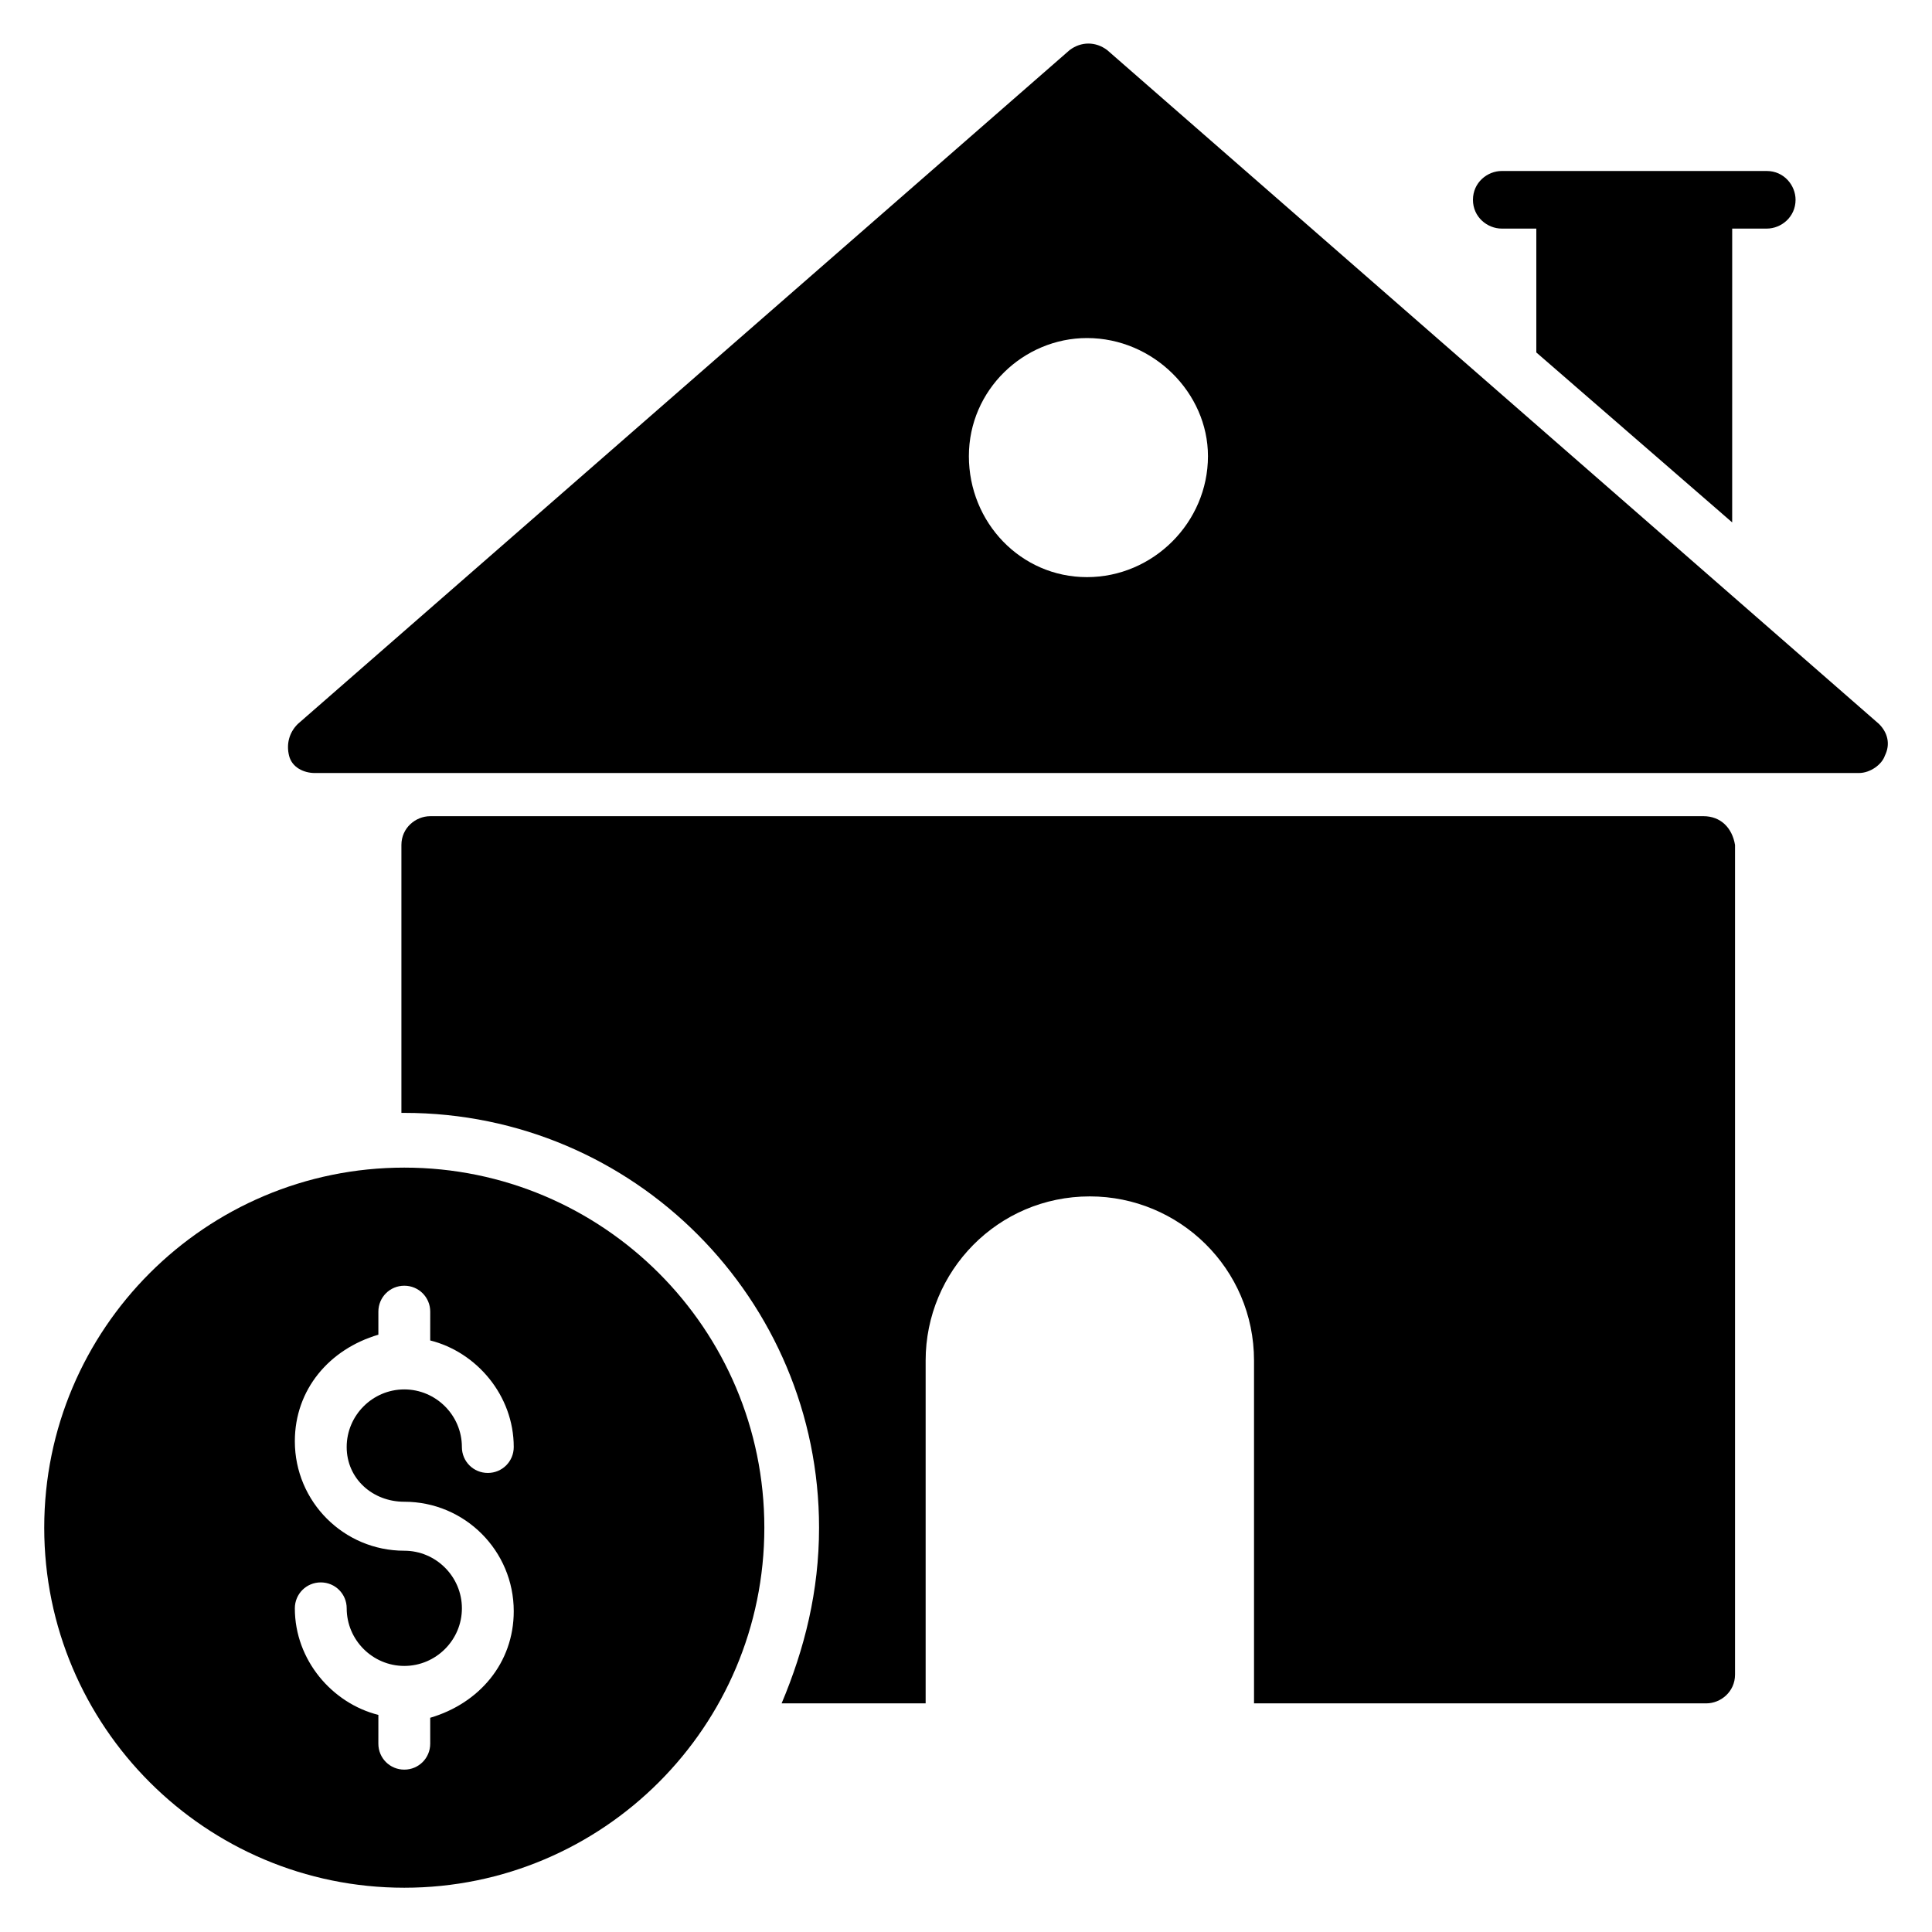
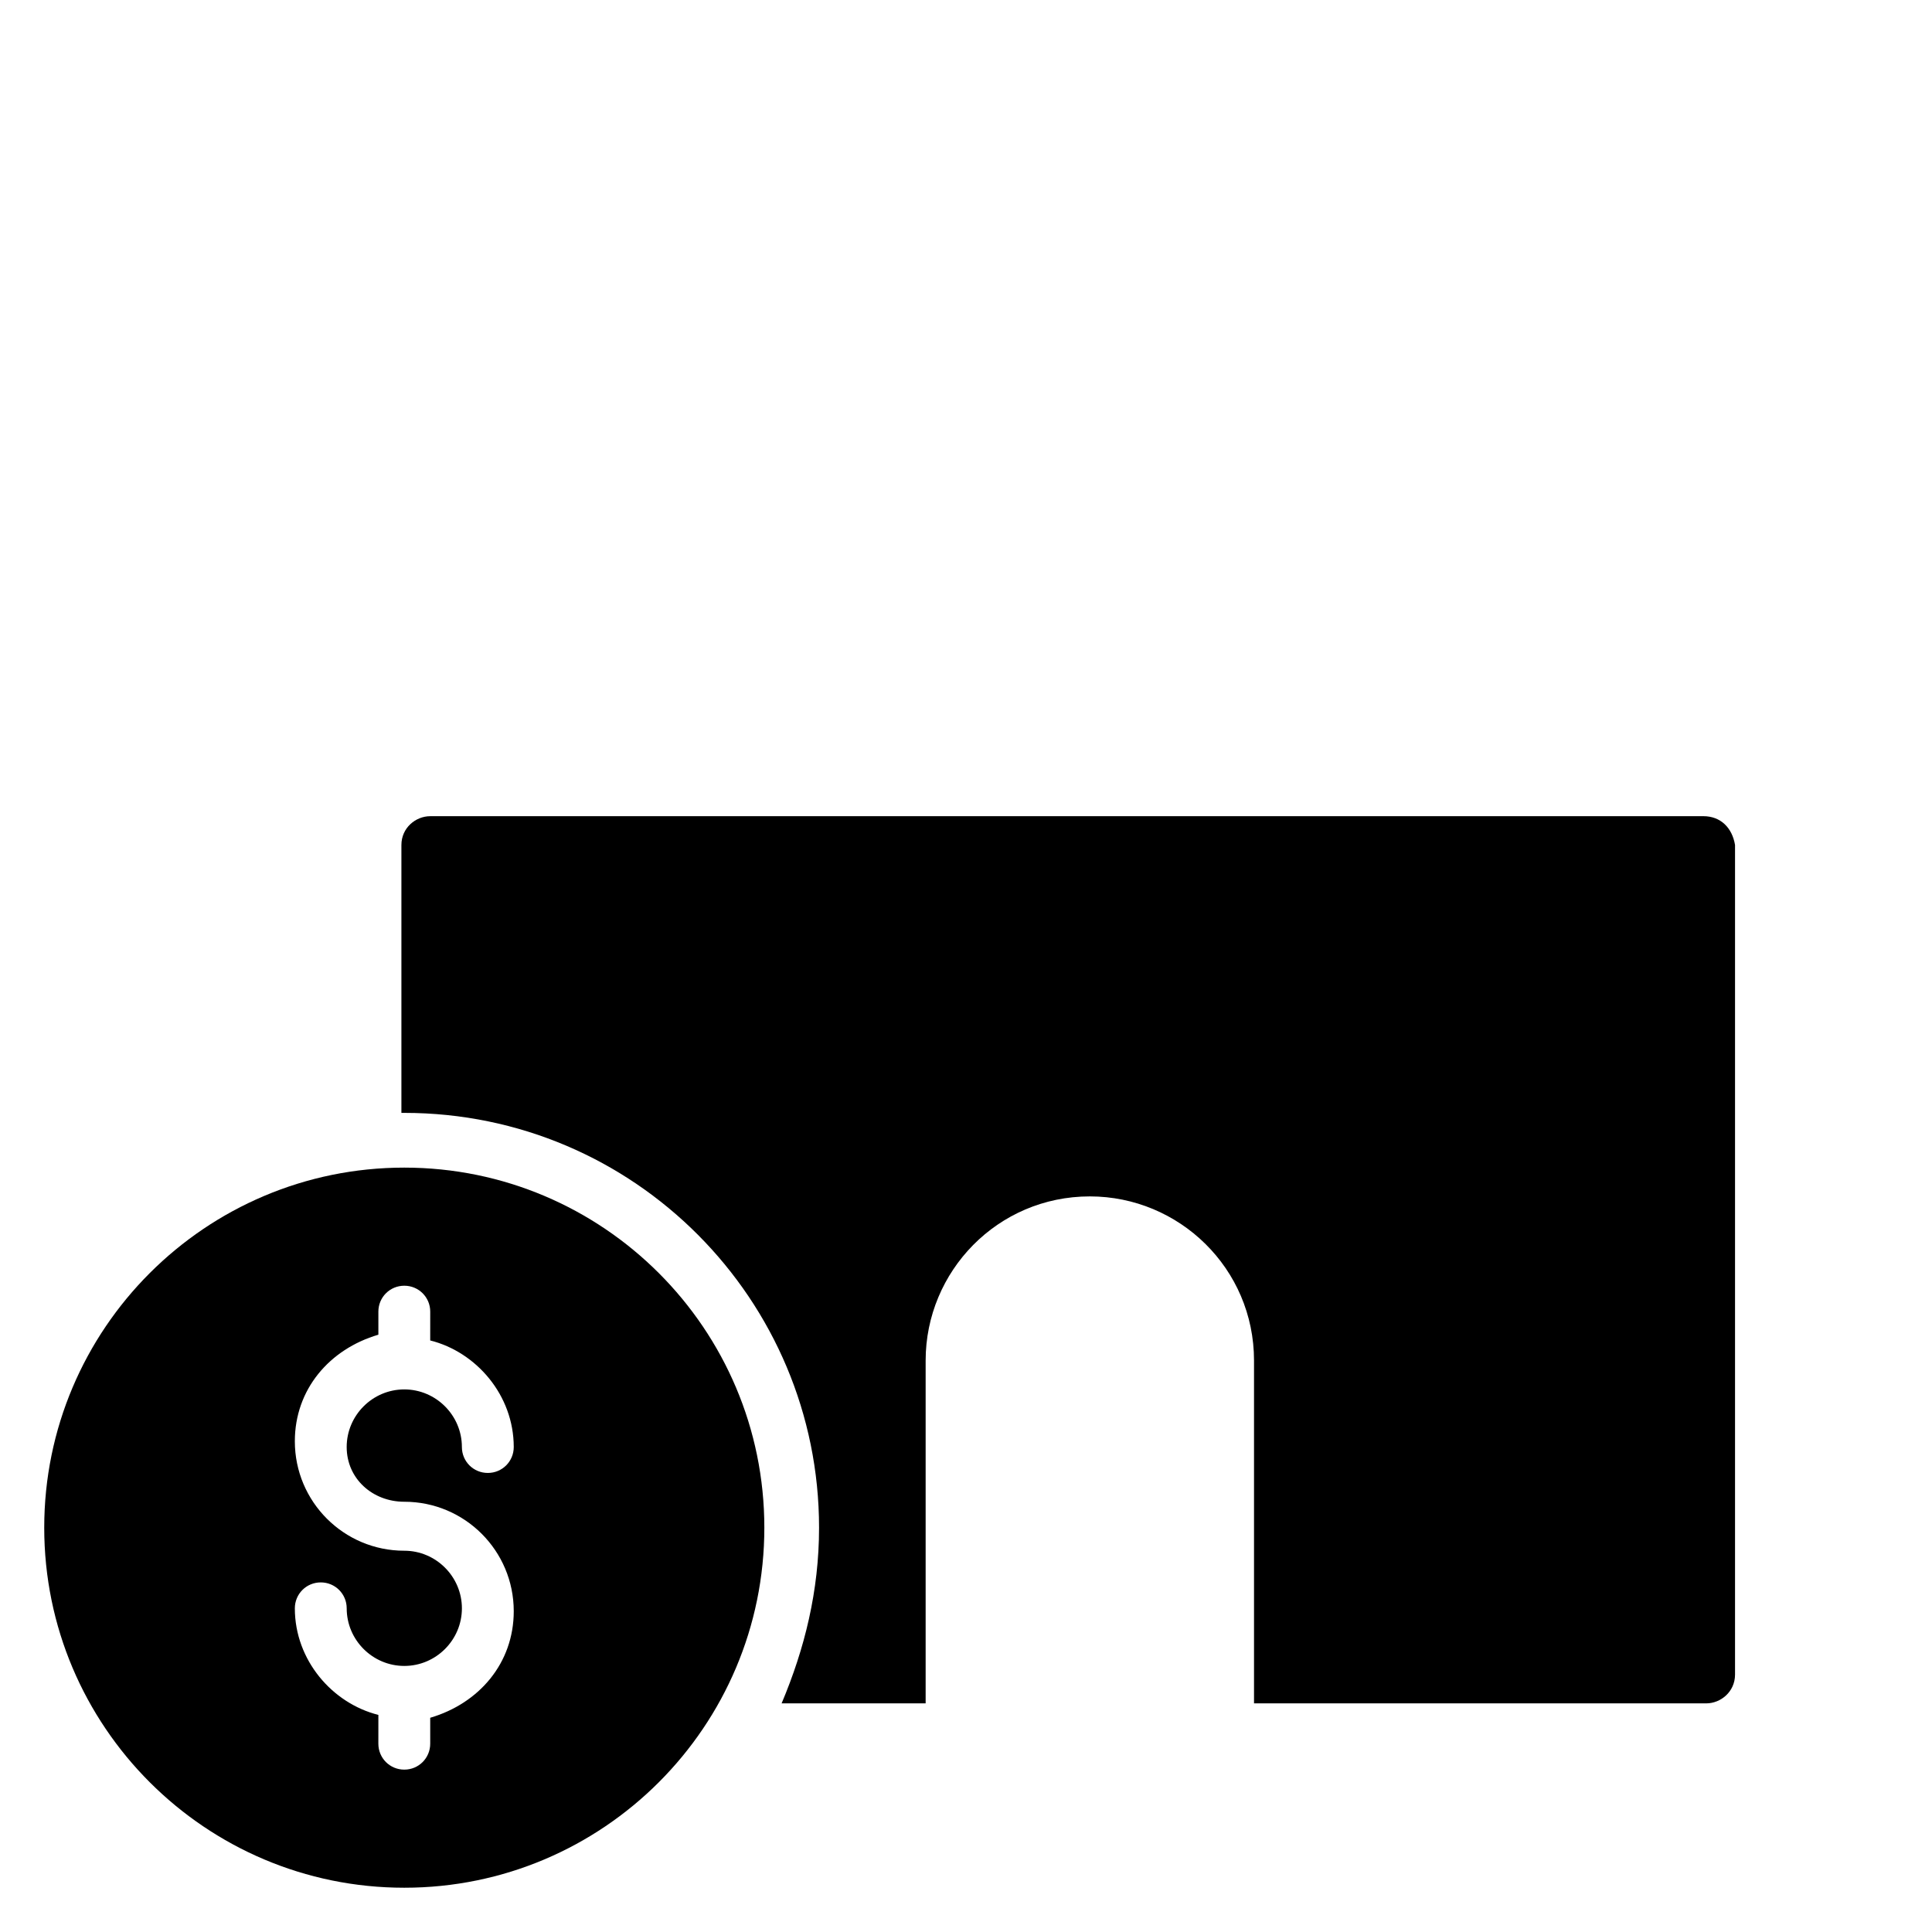
<svg xmlns="http://www.w3.org/2000/svg" fill="#000000" width="800px" height="800px" version="1.1" viewBox="144 144 512 512">
  <g>
    <path d="m595.41 360.3h-337.4c-3.816 0-7.633 3.055-7.633 7.633v70.992h0.762c61.066 0 109.92 49.617 109.92 109.92 0 16.793-3.816 32.062-9.922 46.562h38.168v-90.836c0-23.664 19.082-43.512 43.512-43.512 23.664 0 43.512 19.082 43.512 43.512v90.84h119.84c3.816 0 7.633-3.055 7.633-7.633v-219.85c-0.762-4.578-3.816-7.633-8.398-7.633z" />
-     <path d="m641.98 335.88-204.58-178.62c-3.055-2.289-6.871-2.289-9.922 0l-204.58 178.62c-2.289 2.289-3.055 5.344-2.289 8.398 0.762 3.055 3.816 4.582 6.871 4.582l409.15-0.004c3.055 0 6.106-2.289 6.871-4.582 1.523-3.051 0.762-6.106-1.527-8.395zm-209.92-38.934c-17.559 0-31.297-14.504-31.297-32.062 0-17.559 14.504-31.297 31.297-31.297 17.559 0 32.062 14.504 32.062 31.297 0 17.559-14.504 32.062-32.062 32.062z" />
    <path d="m251.14 453.43c-52.668 0-95.418 42.746-95.418 95.418 0 52.672 42.75 95.418 95.418 95.418 52.672 0 95.418-42.746 95.418-95.418 0-52.672-42.746-95.418-95.418-95.418zm0 88.547c16.031 0 29.008 12.977 29.008 29.008 0 13.742-9.16 24.426-22.137 28.242v6.871c0 3.816-3.055 6.871-6.871 6.871-3.816 0-6.871-3.055-6.871-6.871l0.004-7.633c-12.215-3.055-22.137-14.504-22.137-28.242 0-3.816 3.055-6.871 6.871-6.871 3.816 0 6.871 3.055 6.871 6.871 0 8.398 6.871 15.266 15.266 15.266 8.398 0 15.266-6.871 15.266-15.266 0-8.398-6.871-15.266-15.266-15.266-16.031 0-29.008-12.977-29.008-29.008 0-13.742 9.16-24.426 22.137-28.242v-6.109c0-3.816 3.055-6.871 6.871-6.871 3.816 0 6.871 3.055 6.871 6.871l-0.004 7.633c12.215 3.055 22.137 14.504 22.137 28.242 0 3.816-3.055 6.871-6.871 6.871s-6.871-3.055-6.871-6.871c0-8.398-6.871-15.266-15.266-15.266-8.398 0-15.266 6.871-15.266 15.266 0 8.398 6.871 14.504 15.266 14.504z" />
-     <path d="m541.98 204.58h9.16v32.824l51.906 45.039 0.004-77.863h9.16c3.816 0 7.633-3.055 7.633-7.633 0-3.816-3.055-7.633-7.633-7.633h-70.227c-3.816 0-7.633 3.055-7.633 7.633-0.004 4.578 3.812 7.633 7.629 7.633z" />
  </g>
</svg>